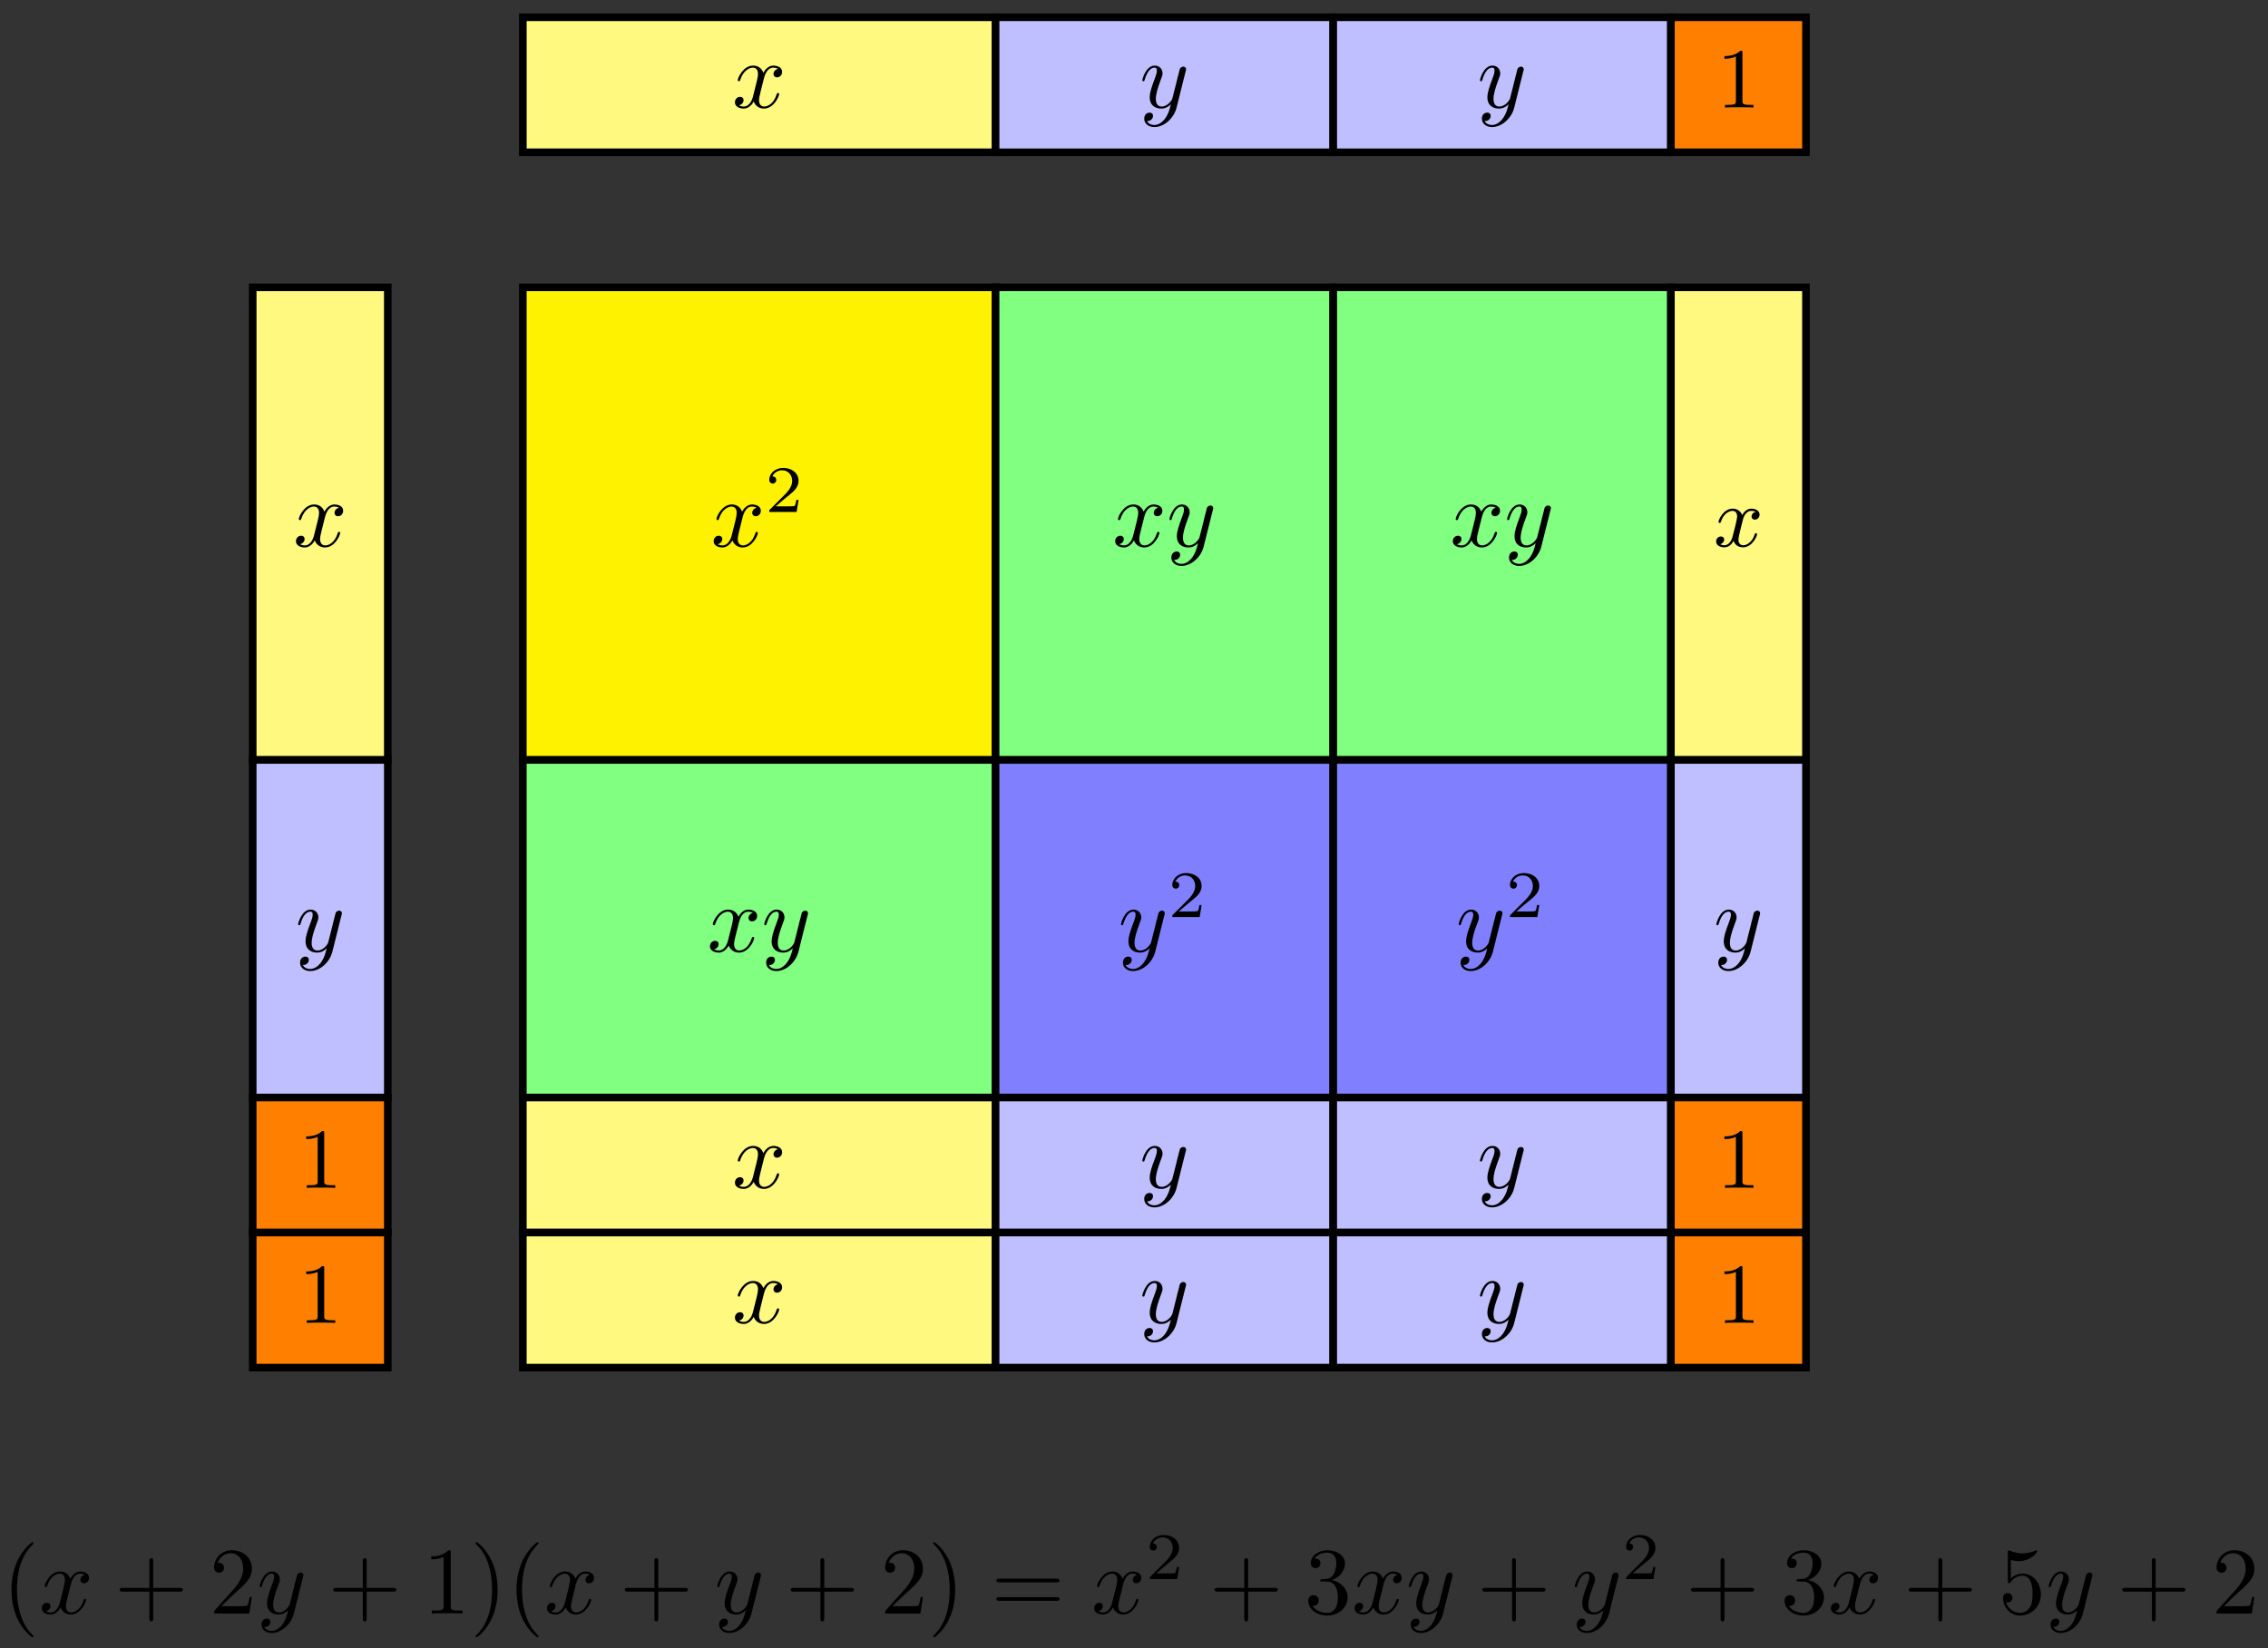
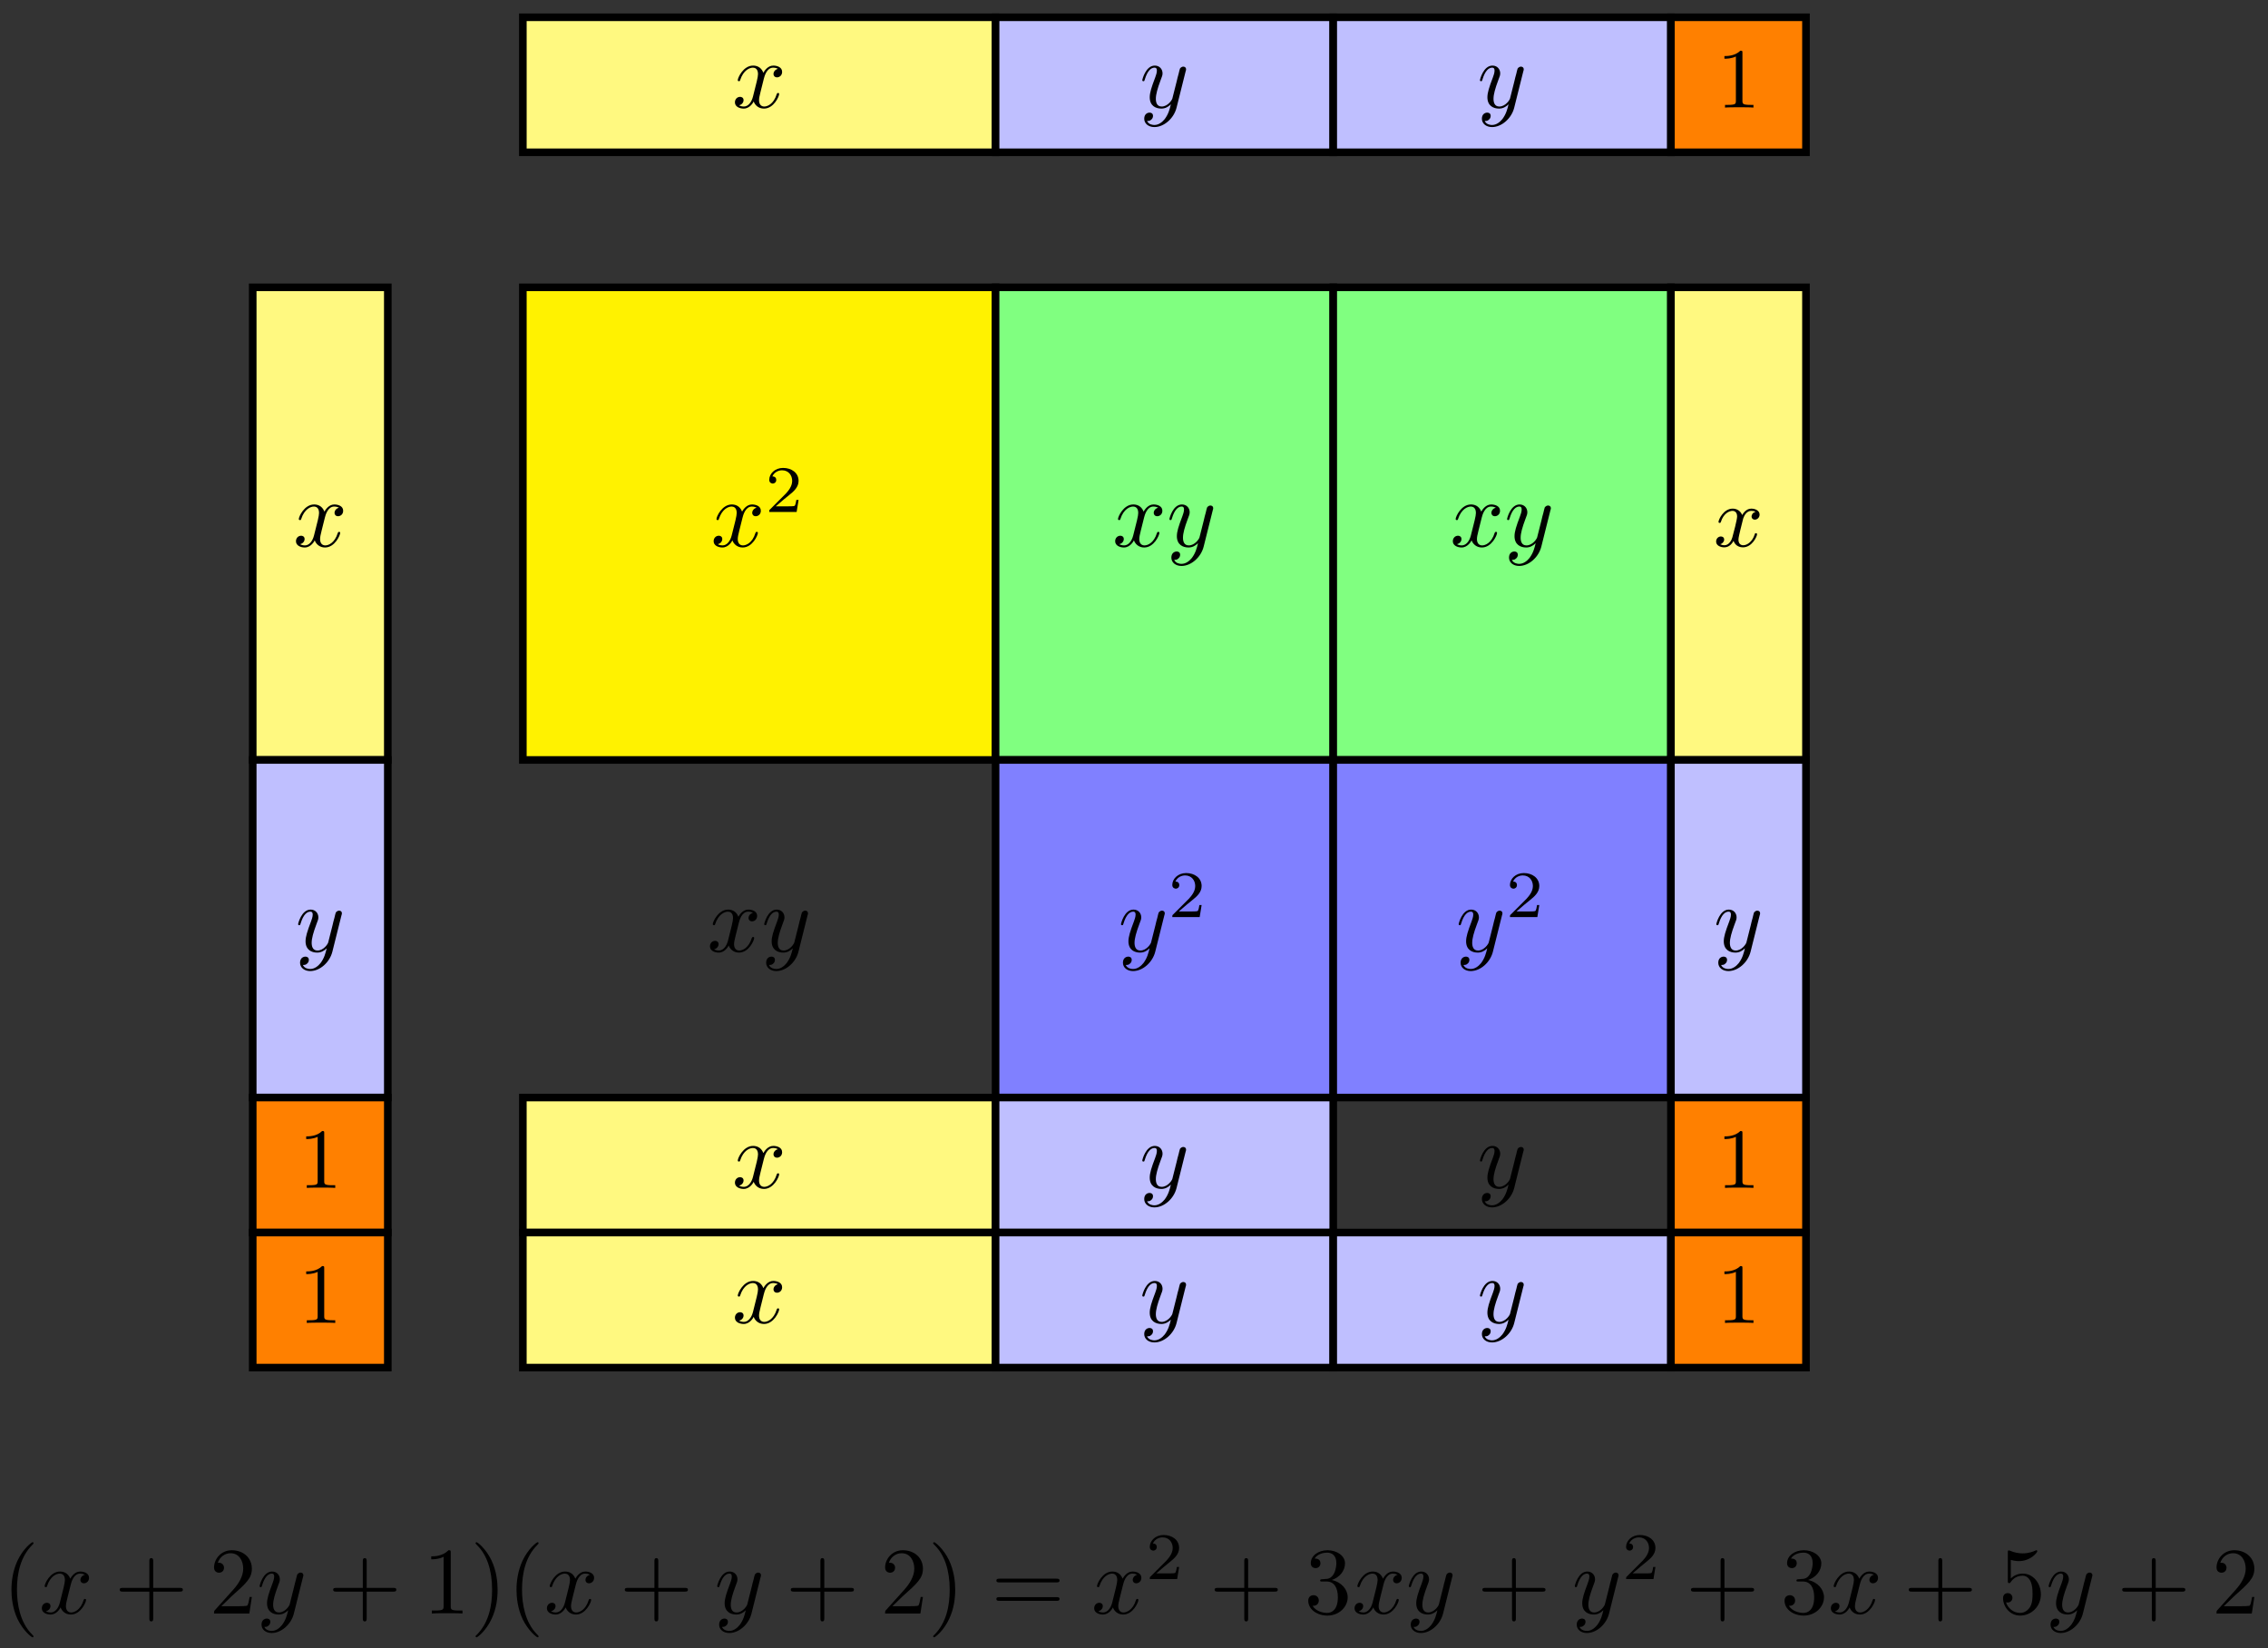
<svg xmlns="http://www.w3.org/2000/svg" xmlns:xlink="http://www.w3.org/1999/xlink" width="238pt" height="173pt" viewBox="0 0 238 173" version="1.1">
  <rect x="0" y="0" width="238" height="173" fill="#333333" stroke="none" />
  <defs>
    <g>
      <symbol overflow="visible" id="glyph0-0">
        <path style="stroke:none;" d="" />
      </symbol>
      <symbol overflow="visible" id="glyph0-1">
        <path style="stroke:none;" d="M 3.328 -3.016 C 3.391 -3.266 3.625 -4.188 4.312 -4.188 C 4.359 -4.188 4.609 -4.188 4.812 -4.062 C 4.531 -4 4.344 -3.766 4.344 -3.516 C 4.344 -3.359 4.453 -3.172 4.719 -3.172 C 4.938 -3.172 5.25 -3.344 5.25 -3.75 C 5.25 -4.266 4.672 -4.406 4.328 -4.406 C 3.75 -4.406 3.406 -3.875 3.281 -3.656 C 3.031 -4.312 2.5 -4.406 2.203 -4.406 C 1.172 -4.406 0.594 -3.125 0.594 -2.875 C 0.594 -2.766 0.703 -2.766 0.719 -2.766 C 0.797 -2.766 0.828 -2.797 0.844 -2.875 C 1.188 -3.938 1.844 -4.188 2.188 -4.188 C 2.375 -4.188 2.719 -4.094 2.719 -3.516 C 2.719 -3.203 2.547 -2.547 2.188 -1.141 C 2.031 -0.531 1.672 -0.109 1.234 -0.109 C 1.172 -0.109 0.953 -0.109 0.734 -0.234 C 0.984 -0.297 1.203 -0.5 1.203 -0.781 C 1.203 -1.047 0.984 -1.125 0.844 -1.125 C 0.531 -1.125 0.297 -0.875 0.297 -0.547 C 0.297 -0.094 0.781 0.109 1.219 0.109 C 1.891 0.109 2.25 -0.594 2.266 -0.641 C 2.391 -0.281 2.75 0.109 3.344 0.109 C 4.375 0.109 4.938 -1.172 4.938 -1.422 C 4.938 -1.531 4.859 -1.531 4.828 -1.531 C 4.734 -1.531 4.719 -1.484 4.688 -1.422 C 4.359 -0.344 3.688 -0.109 3.375 -0.109 C 2.984 -0.109 2.828 -0.422 2.828 -0.766 C 2.828 -0.984 2.875 -1.203 2.984 -1.641 Z M 3.328 -3.016 " />
      </symbol>
      <symbol overflow="visible" id="glyph0-2">
        <path style="stroke:none;" d="M 4.844 -3.797 C 4.891 -3.938 4.891 -3.953 4.891 -4.031 C 4.891 -4.203 4.75 -4.297 4.594 -4.297 C 4.5 -4.297 4.344 -4.234 4.25 -4.094 C 4.234 -4.031 4.141 -3.734 4.109 -3.547 C 4.031 -3.297 3.969 -3.016 3.906 -2.75 L 3.453 -0.953 C 3.422 -0.812 2.984 -0.109 2.328 -0.109 C 1.828 -0.109 1.719 -0.547 1.719 -0.922 C 1.719 -1.375 1.891 -2 2.219 -2.875 C 2.375 -3.281 2.422 -3.391 2.422 -3.594 C 2.422 -4.031 2.109 -4.406 1.609 -4.406 C 0.656 -4.406 0.297 -2.953 0.297 -2.875 C 0.297 -2.766 0.391 -2.766 0.406 -2.766 C 0.516 -2.766 0.516 -2.797 0.562 -2.953 C 0.844 -3.891 1.234 -4.188 1.578 -4.188 C 1.656 -4.188 1.828 -4.188 1.828 -3.875 C 1.828 -3.625 1.719 -3.359 1.656 -3.172 C 1.25 -2.109 1.078 -1.547 1.078 -1.078 C 1.078 -0.188 1.703 0.109 2.297 0.109 C 2.688 0.109 3.016 -0.062 3.297 -0.344 C 3.172 0.172 3.047 0.672 2.656 1.203 C 2.391 1.531 2.016 1.828 1.562 1.828 C 1.422 1.828 0.969 1.797 0.797 1.406 C 0.953 1.406 1.094 1.406 1.219 1.281 C 1.328 1.203 1.422 1.062 1.422 0.875 C 1.422 0.562 1.156 0.531 1.062 0.531 C 0.828 0.531 0.5 0.688 0.5 1.172 C 0.5 1.672 0.938 2.047 1.562 2.047 C 2.578 2.047 3.609 1.141 3.891 0.016 Z M 4.844 -3.797 " />
      </symbol>
      <symbol overflow="visible" id="glyph1-0">
        <path style="stroke:none;" d="" />
      </symbol>
      <symbol overflow="visible" id="glyph1-1">
        <path style="stroke:none;" d="M 2.719 -5.734 C 2.719 -5.953 2.719 -5.969 2.5 -5.969 C 1.938 -5.406 1.109 -5.406 0.828 -5.406 L 0.828 -5.125 C 1 -5.125 1.547 -5.125 2.031 -5.359 L 2.031 -0.719 C 2.031 -0.391 2.016 -0.281 1.172 -0.281 L 0.891 -0.281 L 0.891 0 C 1.203 -0.031 2.016 -0.031 2.375 -0.031 C 2.75 -0.031 3.547 -0.031 3.875 0 L 3.875 -0.281 L 3.594 -0.281 C 2.75 -0.281 2.719 -0.391 2.719 -0.719 Z M 2.719 -5.734 " />
      </symbol>
      <symbol overflow="visible" id="glyph2-0">
        <path style="stroke:none;" d="" />
      </symbol>
      <symbol overflow="visible" id="glyph2-1">
        <path style="stroke:none;" d="M 3.516 -1.266 L 3.281 -1.266 C 3.266 -1.109 3.188 -0.703 3.094 -0.641 C 3.047 -0.594 2.516 -0.594 2.406 -0.594 L 1.125 -0.594 C 1.859 -1.234 2.109 -1.438 2.516 -1.766 C 3.031 -2.172 3.516 -2.609 3.516 -3.266 C 3.516 -4.109 2.781 -4.625 1.891 -4.625 C 1.031 -4.625 0.438 -4.016 0.438 -3.375 C 0.438 -3.031 0.734 -2.984 0.812 -2.984 C 0.969 -2.984 1.172 -3.109 1.172 -3.359 C 1.172 -3.484 1.125 -3.734 0.766 -3.734 C 0.984 -4.219 1.453 -4.375 1.781 -4.375 C 2.484 -4.375 2.844 -3.828 2.844 -3.266 C 2.844 -2.656 2.406 -2.188 2.188 -1.938 L 0.516 -0.266 C 0.438 -0.203 0.438 -0.188 0.438 0 L 3.312 0 Z M 3.516 -1.266 " />
      </symbol>
      <symbol overflow="visible" id="glyph3-0">
        <path style="stroke:none;" d="" />
      </symbol>
      <symbol overflow="visible" id="glyph3-1">
        <path style="stroke:none;" d="M 4.406 -3.625 C 4.078 -3.562 3.984 -3.281 3.984 -3.141 C 3.984 -2.969 4.109 -2.812 4.328 -2.812 C 4.578 -2.812 4.828 -3.031 4.828 -3.344 C 4.828 -3.766 4.375 -3.969 3.953 -3.969 C 3.422 -3.969 3.109 -3.484 3 -3.297 C 2.828 -3.734 2.438 -3.969 2 -3.969 C 1.047 -3.969 0.516 -2.812 0.516 -2.578 C 0.516 -2.5 0.578 -2.469 0.641 -2.469 C 0.719 -2.469 0.75 -2.516 0.766 -2.578 C 1.047 -3.469 1.641 -3.734 1.984 -3.734 C 2.25 -3.734 2.469 -3.562 2.469 -3.141 C 2.469 -2.828 2.094 -1.391 1.969 -0.953 C 1.906 -0.688 1.625 -0.125 1.141 -0.125 C 0.953 -0.125 0.766 -0.188 0.688 -0.234 C 0.922 -0.281 1.109 -0.5 1.109 -0.719 C 1.109 -0.953 0.938 -1.047 0.766 -1.047 C 0.5 -1.047 0.266 -0.828 0.266 -0.516 C 0.266 -0.078 0.75 0.094 1.125 0.094 C 1.656 0.094 1.953 -0.328 2.094 -0.578 C 2.312 0.016 2.844 0.094 3.078 0.094 C 4.047 0.094 4.562 -1.062 4.562 -1.281 C 4.562 -1.328 4.531 -1.391 4.453 -1.391 C 4.344 -1.391 4.344 -1.359 4.297 -1.219 C 4.094 -0.578 3.578 -0.125 3.109 -0.125 C 2.859 -0.125 2.609 -0.281 2.609 -0.719 C 2.609 -0.922 2.734 -1.406 2.812 -1.75 C 2.859 -1.906 3.094 -2.875 3.109 -2.938 C 3.219 -3.266 3.484 -3.734 3.953 -3.734 C 4.109 -3.734 4.281 -3.719 4.406 -3.625 Z M 4.406 -3.625 " />
      </symbol>
      <symbol overflow="visible" id="glyph4-0">
        <path style="stroke:none;" d="" />
      </symbol>
      <symbol overflow="visible" id="glyph4-1">
        <path style="stroke:none;" d="M 3.297 2.391 C 3.297 2.359 3.297 2.344 3.125 2.172 C 1.891 0.922 1.562 -0.969 1.562 -2.5 C 1.562 -4.234 1.938 -5.969 3.172 -7.203 C 3.297 -7.328 3.297 -7.344 3.297 -7.375 C 3.297 -7.453 3.266 -7.484 3.203 -7.484 C 3.094 -7.484 2.203 -6.797 1.609 -5.531 C 1.109 -4.438 0.984 -3.328 0.984 -2.5 C 0.984 -1.719 1.094 -0.516 1.641 0.625 C 2.25 1.844 3.094 2.5 3.203 2.5 C 3.266 2.5 3.297 2.469 3.297 2.391 Z M 3.297 2.391 " />
      </symbol>
      <symbol overflow="visible" id="glyph4-2">
        <path style="stroke:none;" d="M 4.078 -2.297 L 6.859 -2.297 C 7 -2.297 7.188 -2.297 7.188 -2.5 C 7.188 -2.688 7 -2.688 6.859 -2.688 L 4.078 -2.688 L 4.078 -5.484 C 4.078 -5.625 4.078 -5.812 3.875 -5.812 C 3.672 -5.812 3.672 -5.625 3.672 -5.484 L 3.672 -2.688 L 0.891 -2.688 C 0.75 -2.688 0.562 -2.688 0.562 -2.5 C 0.562 -2.297 0.75 -2.297 0.891 -2.297 L 3.672 -2.297 L 3.672 0.5 C 3.672 0.641 3.672 0.828 3.875 0.828 C 4.078 0.828 4.078 0.641 4.078 0.5 Z M 4.078 -2.297 " />
      </symbol>
      <symbol overflow="visible" id="glyph4-3">
        <path style="stroke:none;" d="M 1.266 -0.766 L 2.328 -1.797 C 3.875 -3.172 4.469 -3.703 4.469 -4.703 C 4.469 -5.844 3.578 -6.641 2.359 -6.641 C 1.234 -6.641 0.5 -5.719 0.5 -4.828 C 0.5 -4.281 1 -4.281 1.031 -4.281 C 1.203 -4.281 1.547 -4.391 1.547 -4.812 C 1.547 -5.062 1.359 -5.328 1.016 -5.328 C 0.938 -5.328 0.922 -5.328 0.891 -5.312 C 1.109 -5.969 1.656 -6.328 2.234 -6.328 C 3.141 -6.328 3.562 -5.516 3.562 -4.703 C 3.562 -3.906 3.078 -3.125 2.516 -2.5 L 0.609 -0.375 C 0.5 -0.266 0.5 -0.234 0.5 0 L 4.203 0 L 4.469 -1.734 L 4.234 -1.734 C 4.172 -1.438 4.109 -1 4 -0.844 C 3.938 -0.766 3.281 -0.766 3.062 -0.766 Z M 1.266 -0.766 " />
      </symbol>
      <symbol overflow="visible" id="glyph4-4">
        <path style="stroke:none;" d="M 2.938 -6.375 C 2.938 -6.625 2.938 -6.641 2.703 -6.641 C 2.078 -6 1.203 -6 0.891 -6 L 0.891 -5.688 C 1.094 -5.688 1.672 -5.688 2.188 -5.953 L 2.188 -0.781 C 2.188 -0.422 2.156 -0.312 1.266 -0.312 L 0.953 -0.312 L 0.953 0 C 1.297 -0.031 2.156 -0.031 2.562 -0.031 C 2.953 -0.031 3.828 -0.031 4.172 0 L 4.172 -0.312 L 3.859 -0.312 C 2.953 -0.312 2.938 -0.422 2.938 -0.781 Z M 2.938 -6.375 " />
      </symbol>
      <symbol overflow="visible" id="glyph4-5">
        <path style="stroke:none;" d="M 2.875 -2.5 C 2.875 -3.266 2.766 -4.469 2.219 -5.609 C 1.625 -6.828 0.766 -7.484 0.672 -7.484 C 0.609 -7.484 0.562 -7.438 0.562 -7.375 C 0.562 -7.344 0.562 -7.328 0.75 -7.141 C 1.734 -6.156 2.297 -4.578 2.297 -2.5 C 2.297 -0.781 1.938 0.969 0.703 2.219 C 0.562 2.344 0.562 2.359 0.562 2.391 C 0.562 2.453 0.609 2.5 0.672 2.5 C 0.766 2.5 1.672 1.812 2.25 0.547 C 2.766 -0.547 2.875 -1.656 2.875 -2.5 Z M 2.875 -2.5 " />
      </symbol>
      <symbol overflow="visible" id="glyph4-6">
        <path style="stroke:none;" d="M 6.844 -3.266 C 7 -3.266 7.188 -3.266 7.188 -3.453 C 7.188 -3.656 7 -3.656 6.859 -3.656 L 0.891 -3.656 C 0.75 -3.656 0.562 -3.656 0.562 -3.453 C 0.562 -3.266 0.75 -3.266 0.891 -3.266 Z M 6.859 -1.328 C 7 -1.328 7.188 -1.328 7.188 -1.531 C 7.188 -1.719 7 -1.719 6.844 -1.719 L 0.891 -1.719 C 0.75 -1.719 0.562 -1.719 0.562 -1.531 C 0.562 -1.328 0.75 -1.328 0.891 -1.328 Z M 6.859 -1.328 " />
      </symbol>
      <symbol overflow="visible" id="glyph4-7">
        <path style="stroke:none;" d="M 2.891 -3.516 C 3.703 -3.781 4.281 -4.469 4.281 -5.266 C 4.281 -6.078 3.406 -6.641 2.453 -6.641 C 1.453 -6.641 0.688 -6.047 0.688 -5.281 C 0.688 -4.953 0.906 -4.766 1.203 -4.766 C 1.5 -4.766 1.703 -4.984 1.703 -5.281 C 1.703 -5.766 1.234 -5.766 1.094 -5.766 C 1.391 -6.266 2.047 -6.391 2.406 -6.391 C 2.828 -6.391 3.375 -6.172 3.375 -5.281 C 3.375 -5.156 3.344 -4.578 3.094 -4.141 C 2.797 -3.656 2.453 -3.625 2.203 -3.625 C 2.125 -3.609 1.891 -3.594 1.812 -3.594 C 1.734 -3.578 1.672 -3.562 1.672 -3.469 C 1.672 -3.359 1.734 -3.359 1.906 -3.359 L 2.344 -3.359 C 3.156 -3.359 3.531 -2.688 3.531 -1.703 C 3.531 -0.344 2.844 -0.062 2.406 -0.062 C 1.969 -0.062 1.219 -0.234 0.875 -0.812 C 1.219 -0.766 1.531 -0.984 1.531 -1.359 C 1.531 -1.719 1.266 -1.922 0.984 -1.922 C 0.734 -1.922 0.422 -1.781 0.422 -1.344 C 0.422 -0.438 1.344 0.219 2.438 0.219 C 3.656 0.219 4.562 -0.688 4.562 -1.703 C 4.562 -2.516 3.922 -3.297 2.891 -3.516 Z M 2.891 -3.516 " />
      </symbol>
      <symbol overflow="visible" id="glyph4-8">
        <path style="stroke:none;" d="M 4.469 -2 C 4.469 -3.188 3.656 -4.188 2.578 -4.188 C 2.109 -4.188 1.672 -4.031 1.312 -3.672 L 1.312 -5.625 C 1.516 -5.562 1.844 -5.5 2.156 -5.5 C 3.391 -5.5 4.094 -6.406 4.094 -6.531 C 4.094 -6.594 4.062 -6.641 3.984 -6.641 C 3.984 -6.641 3.953 -6.641 3.906 -6.609 C 3.703 -6.516 3.219 -6.312 2.547 -6.312 C 2.156 -6.312 1.688 -6.391 1.219 -6.594 C 1.141 -6.625 1.125 -6.625 1.109 -6.625 C 1 -6.625 1 -6.547 1 -6.391 L 1 -3.438 C 1 -3.266 1 -3.188 1.141 -3.188 C 1.219 -3.188 1.234 -3.203 1.281 -3.266 C 1.391 -3.422 1.75 -3.969 2.562 -3.969 C 3.078 -3.969 3.328 -3.516 3.406 -3.328 C 3.562 -2.953 3.594 -2.578 3.594 -2.078 C 3.594 -1.719 3.594 -1.125 3.344 -0.703 C 3.109 -0.312 2.734 -0.062 2.281 -0.062 C 1.562 -0.062 0.984 -0.594 0.812 -1.172 C 0.844 -1.172 0.875 -1.156 0.984 -1.156 C 1.312 -1.156 1.484 -1.406 1.484 -1.641 C 1.484 -1.891 1.312 -2.141 0.984 -2.141 C 0.844 -2.141 0.5 -2.062 0.5 -1.609 C 0.5 -0.75 1.188 0.219 2.297 0.219 C 3.453 0.219 4.469 -0.734 4.469 -2 Z M 4.469 -2 " />
      </symbol>
    </g>
  </defs>
  <g id="surface1">
    <path style="fill-rule:nonzero;fill:rgb(100%,97.449%,50%);fill-opacity:1;stroke-width:0.797;stroke-linecap:butt;stroke-linejoin:miter;stroke:rgb(0%,0%,0%);stroke-opacity:1;stroke-miterlimit:10;" d="M -0.001 14.175 L -0.001 28.346 L 49.607 28.346 L 49.607 14.175 Z M -0.001 14.175 " transform="matrix(1,0,0,-1,54.868,30.16)" />
    <g style="fill:rgb(0%,0%,0%);fill-opacity:1;">
      <use xlink:href="#glyph0-1" x="76.825" y="11.29" />
    </g>
    <path style="fill-rule:nonzero;fill:rgb(75%,75%,100%);fill-opacity:1;stroke-width:0.797;stroke-linecap:butt;stroke-linejoin:miter;stroke:rgb(0%,0%,0%);stroke-opacity:1;stroke-miterlimit:10;" d="M 49.607 14.175 L 49.607 28.346 L 85.039 28.346 L 85.039 14.175 Z M 49.607 14.175 " transform="matrix(1,0,0,-1,54.868,30.16)" />
    <g style="fill:rgb(0%,0%,0%);fill-opacity:1;">
      <use xlink:href="#glyph0-2" x="119.573" y="11.29" />
    </g>
    <path style="fill-rule:nonzero;fill:rgb(75%,75%,100%);fill-opacity:1;stroke-width:0.797;stroke-linecap:butt;stroke-linejoin:miter;stroke:rgb(0%,0%,0%);stroke-opacity:1;stroke-miterlimit:10;" d="M 85.039 14.175 L 85.039 28.346 L 120.476 28.346 L 120.476 14.175 Z M 85.039 14.175 " transform="matrix(1,0,0,-1,54.868,30.16)" />
    <g style="fill:rgb(0%,0%,0%);fill-opacity:1;">
      <use xlink:href="#glyph0-2" x="155.007" y="11.29" />
    </g>
    <path style="fill-rule:nonzero;fill:rgb(100%,50%,0%);fill-opacity:1;stroke-width:0.797;stroke-linecap:butt;stroke-linejoin:miter;stroke:rgb(0%,0%,0%);stroke-opacity:1;stroke-miterlimit:10;" d="M 120.476 14.175 L 120.476 28.346 L 134.647 28.346 L 134.647 14.175 Z M 120.476 14.175 " transform="matrix(1,0,0,-1,54.868,30.16)" />
    <g style="fill:rgb(0%,0%,0%);fill-opacity:1;">
      <use xlink:href="#glyph1-1" x="180.129" y="11.29" />
    </g>
    <path style="fill-rule:nonzero;fill:rgb(100%,97.449%,50%);fill-opacity:1;stroke-width:0.797;stroke-linecap:butt;stroke-linejoin:miter;stroke:rgb(0%,0%,0%);stroke-opacity:1;stroke-miterlimit:10;" d="M -14.172 -0 L -14.172 -49.607 L -28.348 -49.607 L -28.348 -0 Z M -14.172 -0 " transform="matrix(1,0,0,-1,54.868,30.16)" />
    <g style="fill:rgb(0%,0%,0%);fill-opacity:1;">
      <use xlink:href="#glyph0-1" x="30.761" y="57.356" />
    </g>
    <path style="fill-rule:nonzero;fill:rgb(75%,75%,100%);fill-opacity:1;stroke-width:0.797;stroke-linecap:butt;stroke-linejoin:miter;stroke:rgb(0%,0%,0%);stroke-opacity:1;stroke-miterlimit:10;" d="M -14.172 -49.607 L -14.172 -85.042 L -28.348 -85.042 L -28.348 -49.607 Z M -14.172 -49.607 " transform="matrix(1,0,0,-1,54.868,30.16)" />
    <g style="fill:rgb(0%,0%,0%);fill-opacity:1;">
      <use xlink:href="#glyph0-2" x="30.987" y="99.879" />
    </g>
    <path style="fill-rule:nonzero;fill:rgb(100%,50%,0%);fill-opacity:1;stroke-width:0.797;stroke-linecap:butt;stroke-linejoin:miter;stroke:rgb(0%,0%,0%);stroke-opacity:1;stroke-miterlimit:10;" d="M -14.172 -85.042 L -14.172 -99.213 L -28.348 -99.213 L -28.348 -85.042 Z M -14.172 -85.042 " transform="matrix(1,0,0,-1,54.868,30.16)" />
    <g style="fill:rgb(0%,0%,0%);fill-opacity:1;">
      <use xlink:href="#glyph1-1" x="31.304" y="124.684" />
    </g>
    <path style="fill-rule:nonzero;fill:rgb(100%,50%,0%);fill-opacity:1;stroke-width:0.797;stroke-linecap:butt;stroke-linejoin:miter;stroke:rgb(0%,0%,0%);stroke-opacity:1;stroke-miterlimit:10;" d="M -14.172 -99.213 L -14.172 -113.388 L -28.348 -113.388 L -28.348 -99.213 Z M -14.172 -99.213 " transform="matrix(1,0,0,-1,54.868,30.16)" />
    <g style="fill:rgb(0%,0%,0%);fill-opacity:1;">
      <use xlink:href="#glyph1-1" x="31.304" y="138.858" />
    </g>
    <path style="fill-rule:nonzero;fill:rgb(100%,94.899%,0%);fill-opacity:1;stroke-width:0.797;stroke-linecap:butt;stroke-linejoin:miter;stroke:rgb(0%,0%,0%);stroke-opacity:1;stroke-miterlimit:10;" d="M -0.001 -49.607 L -0.001 -0 L 49.607 -0 L 49.607 -49.607 Z M -0.001 -49.607 " transform="matrix(1,0,0,-1,54.868,30.16)" />
    <g style="fill:rgb(0%,0%,0%);fill-opacity:1;">
      <use xlink:href="#glyph0-1" x="74.591" y="57.356" />
    </g>
    <g style="fill:rgb(0%,0%,0%);fill-opacity:1;">
      <use xlink:href="#glyph2-1" x="80.285" y="53.739" />
    </g>
    <path style="fill-rule:nonzero;fill:rgb(50%,100%,50%);fill-opacity:1;stroke-width:0.797;stroke-linecap:butt;stroke-linejoin:miter;stroke:rgb(0%,0%,0%);stroke-opacity:1;stroke-miterlimit:10;" d="M 49.607 -49.607 L 49.607 -0 L 85.039 -0 L 85.039 -49.607 Z M 49.607 -49.607 " transform="matrix(1,0,0,-1,54.868,30.16)" />
    <g style="fill:rgb(0%,0%,0%);fill-opacity:1;">
      <use xlink:href="#glyph0-1" x="116.726" y="57.356" />
      <use xlink:href="#glyph0-2" x="122.42" y="57.356" />
    </g>
    <path style="fill-rule:nonzero;fill:rgb(50%,100%,50%);fill-opacity:1;stroke-width:0.797;stroke-linecap:butt;stroke-linejoin:miter;stroke:rgb(0%,0%,0%);stroke-opacity:1;stroke-miterlimit:10;" d="M 85.039 -49.607 L 85.039 -0 L 120.476 -0 L 120.476 -49.607 Z M 85.039 -49.607 " transform="matrix(1,0,0,-1,54.868,30.16)" />
    <g style="fill:rgb(0%,0%,0%);fill-opacity:1;">
      <use xlink:href="#glyph0-1" x="152.16" y="57.356" />
      <use xlink:href="#glyph0-2" x="157.854" y="57.356" />
    </g>
    <path style="fill-rule:nonzero;fill:rgb(100%,97.449%,50%);fill-opacity:1;stroke-width:0.797;stroke-linecap:butt;stroke-linejoin:miter;stroke:rgb(0%,0%,0%);stroke-opacity:1;stroke-miterlimit:10;" d="M 120.476 -49.607 L 120.476 -0 L 134.647 -0 L 134.647 -49.607 Z M 120.476 -49.607 " transform="matrix(1,0,0,-1,54.868,30.16)" />
    <g style="fill:rgb(0%,0%,0%);fill-opacity:1;">
      <use xlink:href="#glyph3-1" x="179.821" y="57.356" />
    </g>
-     <path style="fill-rule:nonzero;fill:rgb(50%,100%,50%);fill-opacity:1;stroke-width:0.797;stroke-linecap:butt;stroke-linejoin:miter;stroke:rgb(0%,0%,0%);stroke-opacity:1;stroke-miterlimit:10;" d="M -0.001 -85.042 L -0.001 -49.607 L 49.607 -49.607 L 49.607 -85.042 Z M -0.001 -85.042 " transform="matrix(1,0,0,-1,54.868,30.16)" />
    <g style="fill:rgb(0%,0%,0%);fill-opacity:1;">
      <use xlink:href="#glyph0-1" x="74.204" y="99.879" />
      <use xlink:href="#glyph0-2" x="79.898" y="99.879" />
    </g>
    <path style="fill-rule:nonzero;fill:rgb(50%,50%,100%);fill-opacity:1;stroke-width:0.797;stroke-linecap:butt;stroke-linejoin:miter;stroke:rgb(0%,0%,0%);stroke-opacity:1;stroke-miterlimit:10;" d="M 49.607 -85.042 L 49.607 -49.607 L 85.039 -49.607 L 85.039 -85.042 Z M 49.607 -85.042 " transform="matrix(1,0,0,-1,54.868,30.16)" />
    <g style="fill:rgb(0%,0%,0%);fill-opacity:1;">
      <use xlink:href="#glyph0-2" x="117.338" y="99.879" />
    </g>
    <g style="fill:rgb(0%,0%,0%);fill-opacity:1;">
      <use xlink:href="#glyph2-1" x="122.58" y="96.263" />
    </g>
    <path style="fill-rule:nonzero;fill:rgb(50%,50%,100%);fill-opacity:1;stroke-width:0.797;stroke-linecap:butt;stroke-linejoin:miter;stroke:rgb(0%,0%,0%);stroke-opacity:1;stroke-miterlimit:10;" d="M 85.039 -85.042 L 85.039 -49.607 L 120.476 -49.607 L 120.476 -85.042 Z M 85.039 -85.042 " transform="matrix(1,0,0,-1,54.868,30.16)" />
    <g style="fill:rgb(0%,0%,0%);fill-opacity:1;">
      <use xlink:href="#glyph0-2" x="152.772" y="99.879" />
    </g>
    <g style="fill:rgb(0%,0%,0%);fill-opacity:1;">
      <use xlink:href="#glyph2-1" x="158.014" y="96.263" />
    </g>
    <path style="fill-rule:nonzero;fill:rgb(75%,75%,100%);fill-opacity:1;stroke-width:0.797;stroke-linecap:butt;stroke-linejoin:miter;stroke:rgb(0%,0%,0%);stroke-opacity:1;stroke-miterlimit:10;" d="M 120.476 -85.042 L 120.476 -49.607 L 134.647 -49.607 L 134.647 -85.042 Z M 120.476 -85.042 " transform="matrix(1,0,0,-1,54.868,30.16)" />
    <g style="fill:rgb(0%,0%,0%);fill-opacity:1;">
      <use xlink:href="#glyph0-2" x="179.812" y="99.879" />
    </g>
    <path style="fill-rule:nonzero;fill:rgb(100%,97.449%,50%);fill-opacity:1;stroke-width:0.797;stroke-linecap:butt;stroke-linejoin:miter;stroke:rgb(0%,0%,0%);stroke-opacity:1;stroke-miterlimit:10;" d="M -0.001 -99.213 L -0.001 -85.042 L 49.607 -85.042 L 49.607 -99.213 Z M -0.001 -99.213 " transform="matrix(1,0,0,-1,54.868,30.16)" />
    <g style="fill:rgb(0%,0%,0%);fill-opacity:1;">
      <use xlink:href="#glyph0-1" x="76.825" y="124.684" />
    </g>
    <path style="fill-rule:nonzero;fill:rgb(75%,75%,100%);fill-opacity:1;stroke-width:0.797;stroke-linecap:butt;stroke-linejoin:miter;stroke:rgb(0%,0%,0%);stroke-opacity:1;stroke-miterlimit:10;" d="M 49.607 -99.213 L 49.607 -85.042 L 85.039 -85.042 L 85.039 -99.213 Z M 49.607 -99.213 " transform="matrix(1,0,0,-1,54.868,30.16)" />
    <g style="fill:rgb(0%,0%,0%);fill-opacity:1;">
      <use xlink:href="#glyph0-2" x="119.573" y="124.684" />
    </g>
-     <path style="fill-rule:nonzero;fill:rgb(75%,75%,100%);fill-opacity:1;stroke-width:0.797;stroke-linecap:butt;stroke-linejoin:miter;stroke:rgb(0%,0%,0%);stroke-opacity:1;stroke-miterlimit:10;" d="M 85.039 -99.213 L 85.039 -85.042 L 120.476 -85.042 L 120.476 -99.213 Z M 85.039 -99.213 " transform="matrix(1,0,0,-1,54.868,30.16)" />
    <g style="fill:rgb(0%,0%,0%);fill-opacity:1;">
      <use xlink:href="#glyph0-2" x="155.007" y="124.684" />
    </g>
    <path style="fill-rule:nonzero;fill:rgb(100%,50%,0%);fill-opacity:1;stroke-width:0.797;stroke-linecap:butt;stroke-linejoin:miter;stroke:rgb(0%,0%,0%);stroke-opacity:1;stroke-miterlimit:10;" d="M 120.476 -99.213 L 120.476 -85.042 L 134.647 -85.042 L 134.647 -99.213 Z M 120.476 -99.213 " transform="matrix(1,0,0,-1,54.868,30.16)" />
    <g style="fill:rgb(0%,0%,0%);fill-opacity:1;">
      <use xlink:href="#glyph1-1" x="180.129" y="124.684" />
    </g>
    <path style="fill-rule:nonzero;fill:rgb(100%,97.449%,50%);fill-opacity:1;stroke-width:0.797;stroke-linecap:butt;stroke-linejoin:miter;stroke:rgb(0%,0%,0%);stroke-opacity:1;stroke-miterlimit:10;" d="M -0.001 -113.388 L -0.001 -99.213 L 49.607 -99.213 L 49.607 -113.388 Z M -0.001 -113.388 " transform="matrix(1,0,0,-1,54.868,30.16)" />
    <g style="fill:rgb(0%,0%,0%);fill-opacity:1;">
      <use xlink:href="#glyph0-1" x="76.825" y="138.858" />
    </g>
    <path style="fill-rule:nonzero;fill:rgb(75%,75%,100%);fill-opacity:1;stroke-width:0.797;stroke-linecap:butt;stroke-linejoin:miter;stroke:rgb(0%,0%,0%);stroke-opacity:1;stroke-miterlimit:10;" d="M 49.607 -113.388 L 49.607 -99.213 L 85.039 -99.213 L 85.039 -113.388 Z M 49.607 -113.388 " transform="matrix(1,0,0,-1,54.868,30.16)" />
    <g style="fill:rgb(0%,0%,0%);fill-opacity:1;">
      <use xlink:href="#glyph0-2" x="119.573" y="138.858" />
    </g>
    <path style="fill-rule:nonzero;fill:rgb(75%,75%,100%);fill-opacity:1;stroke-width:0.797;stroke-linecap:butt;stroke-linejoin:miter;stroke:rgb(0%,0%,0%);stroke-opacity:1;stroke-miterlimit:10;" d="M 85.039 -113.388 L 85.039 -99.213 L 120.476 -99.213 L 120.476 -113.388 Z M 85.039 -113.388 " transform="matrix(1,0,0,-1,54.868,30.16)" />
    <g style="fill:rgb(0%,0%,0%);fill-opacity:1;">
      <use xlink:href="#glyph0-2" x="155.007" y="138.858" />
    </g>
    <path style="fill-rule:nonzero;fill:rgb(100%,50%,0%);fill-opacity:1;stroke-width:0.797;stroke-linecap:butt;stroke-linejoin:miter;stroke:rgb(0%,0%,0%);stroke-opacity:1;stroke-miterlimit:10;" d="M 120.476 -113.388 L 120.476 -99.213 L 134.647 -99.213 L 134.647 -113.388 Z M 120.476 -113.388 " transform="matrix(1,0,0,-1,54.868,30.16)" />
    <g style="fill:rgb(0%,0%,0%);fill-opacity:1;">
      <use xlink:href="#glyph1-1" x="180.129" y="138.858" />
    </g>
    <g style="fill:rgb(0%,0%,0%);fill-opacity:1;">
      <use xlink:href="#glyph4-1" x="0.218" y="169.358" />
    </g>
    <g style="fill:rgb(0%,0%,0%);fill-opacity:1;">
      <use xlink:href="#glyph0-1" x="4.092" y="169.358" />
    </g>
    <g style="fill:rgb(0%,0%,0%);fill-opacity:1;">
      <use xlink:href="#glyph4-2" x="12" y="169.358" />
    </g>
    <g style="fill:rgb(0%,0%,0%);fill-opacity:1;">
      <use xlink:href="#glyph4-3" x="21.961" y="169.358" />
    </g>
    <g style="fill:rgb(0%,0%,0%);fill-opacity:1;">
      <use xlink:href="#glyph0-2" x="26.944" y="169.358" />
    </g>
    <g style="fill:rgb(0%,0%,0%);fill-opacity:1;">
      <use xlink:href="#glyph4-2" x="34.401" y="169.358" />
    </g>
    <g style="fill:rgb(0%,0%,0%);fill-opacity:1;">
      <use xlink:href="#glyph4-4" x="44.362" y="169.358" />
      <use xlink:href="#glyph4-5" x="49.343" y="169.358" />
      <use xlink:href="#glyph4-1" x="53.218" y="169.358" />
    </g>
    <g style="fill:rgb(0%,0%,0%);fill-opacity:1;">
      <use xlink:href="#glyph0-1" x="57.094" y="169.358" />
    </g>
    <g style="fill:rgb(0%,0%,0%);fill-opacity:1;">
      <use xlink:href="#glyph4-2" x="65.002" y="169.358" />
    </g>
    <g style="fill:rgb(0%,0%,0%);fill-opacity:1;">
      <use xlink:href="#glyph0-2" x="74.965" y="169.358" />
    </g>
    <g style="fill:rgb(0%,0%,0%);fill-opacity:1;">
      <use xlink:href="#glyph4-2" x="82.421" y="169.358" />
    </g>
    <g style="fill:rgb(0%,0%,0%);fill-opacity:1;">
      <use xlink:href="#glyph4-3" x="92.382" y="169.358" />
      <use xlink:href="#glyph4-5" x="97.363" y="169.358" />
    </g>
    <g style="fill:rgb(0%,0%,0%);fill-opacity:1;">
      <use xlink:href="#glyph4-6" x="103.998" y="169.358" />
    </g>
    <g style="fill:rgb(0%,0%,0%);fill-opacity:1;">
      <use xlink:href="#glyph0-1" x="114.523" y="169.358" />
    </g>
    <g style="fill:rgb(0%,0%,0%);fill-opacity:1;">
      <use xlink:href="#glyph2-1" x="120.217" y="165.742" />
    </g>
    <g style="fill:rgb(0%,0%,0%);fill-opacity:1;">
      <use xlink:href="#glyph4-2" x="126.901" y="169.358" />
    </g>
    <g style="fill:rgb(0%,0%,0%);fill-opacity:1;">
      <use xlink:href="#glyph4-7" x="136.862" y="169.358" />
    </g>
    <g style="fill:rgb(0%,0%,0%);fill-opacity:1;">
      <use xlink:href="#glyph0-1" x="141.846" y="169.358" />
      <use xlink:href="#glyph0-2" x="147.54" y="169.358" />
    </g>
    <g style="fill:rgb(0%,0%,0%);fill-opacity:1;">
      <use xlink:href="#glyph4-2" x="154.995" y="169.358" />
    </g>
    <g style="fill:rgb(0%,0%,0%);fill-opacity:1;">
      <use xlink:href="#glyph0-2" x="164.959" y="169.358" />
    </g>
    <g style="fill:rgb(0%,0%,0%);fill-opacity:1;">
      <use xlink:href="#glyph2-1" x="170.201" y="165.742" />
    </g>
    <g style="fill:rgb(0%,0%,0%);fill-opacity:1;">
      <use xlink:href="#glyph4-2" x="176.884" y="169.358" />
    </g>
    <g style="fill:rgb(0%,0%,0%);fill-opacity:1;">
      <use xlink:href="#glyph4-7" x="186.845" y="169.358" />
    </g>
    <g style="fill:rgb(0%,0%,0%);fill-opacity:1;">
      <use xlink:href="#glyph0-1" x="191.828" y="169.358" />
    </g>
    <g style="fill:rgb(0%,0%,0%);fill-opacity:1;">
      <use xlink:href="#glyph4-2" x="199.737" y="169.358" />
    </g>
    <g style="fill:rgb(0%,0%,0%);fill-opacity:1;">
      <use xlink:href="#glyph4-8" x="209.697" y="169.358" />
    </g>
    <g style="fill:rgb(0%,0%,0%);fill-opacity:1;">
      <use xlink:href="#glyph0-2" x="214.681" y="169.358" />
    </g>
    <g style="fill:rgb(0%,0%,0%);fill-opacity:1;">
      <use xlink:href="#glyph4-2" x="222.137" y="169.358" />
    </g>
    <g style="fill:rgb(0%,0%,0%);fill-opacity:1;">
      <use xlink:href="#glyph4-3" x="232.098" y="169.358" />
    </g>
  </g>
</svg>